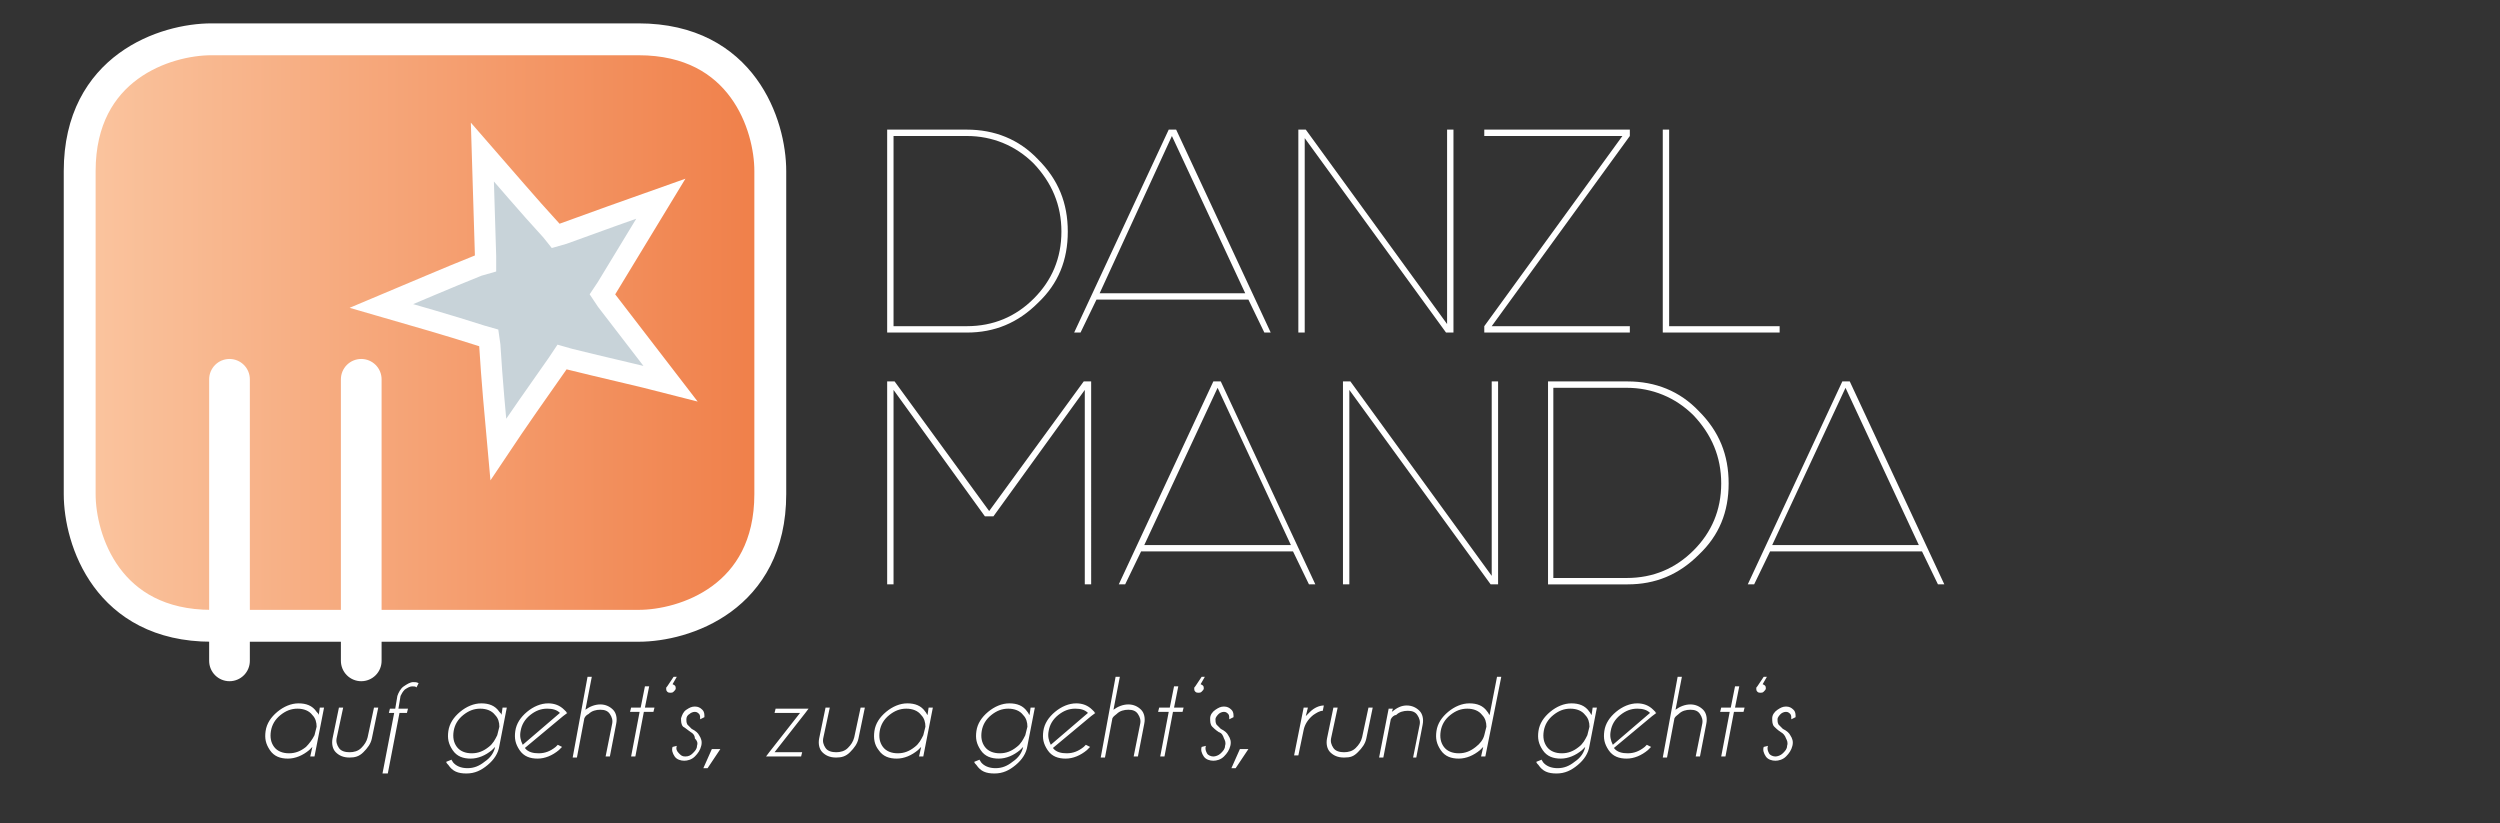
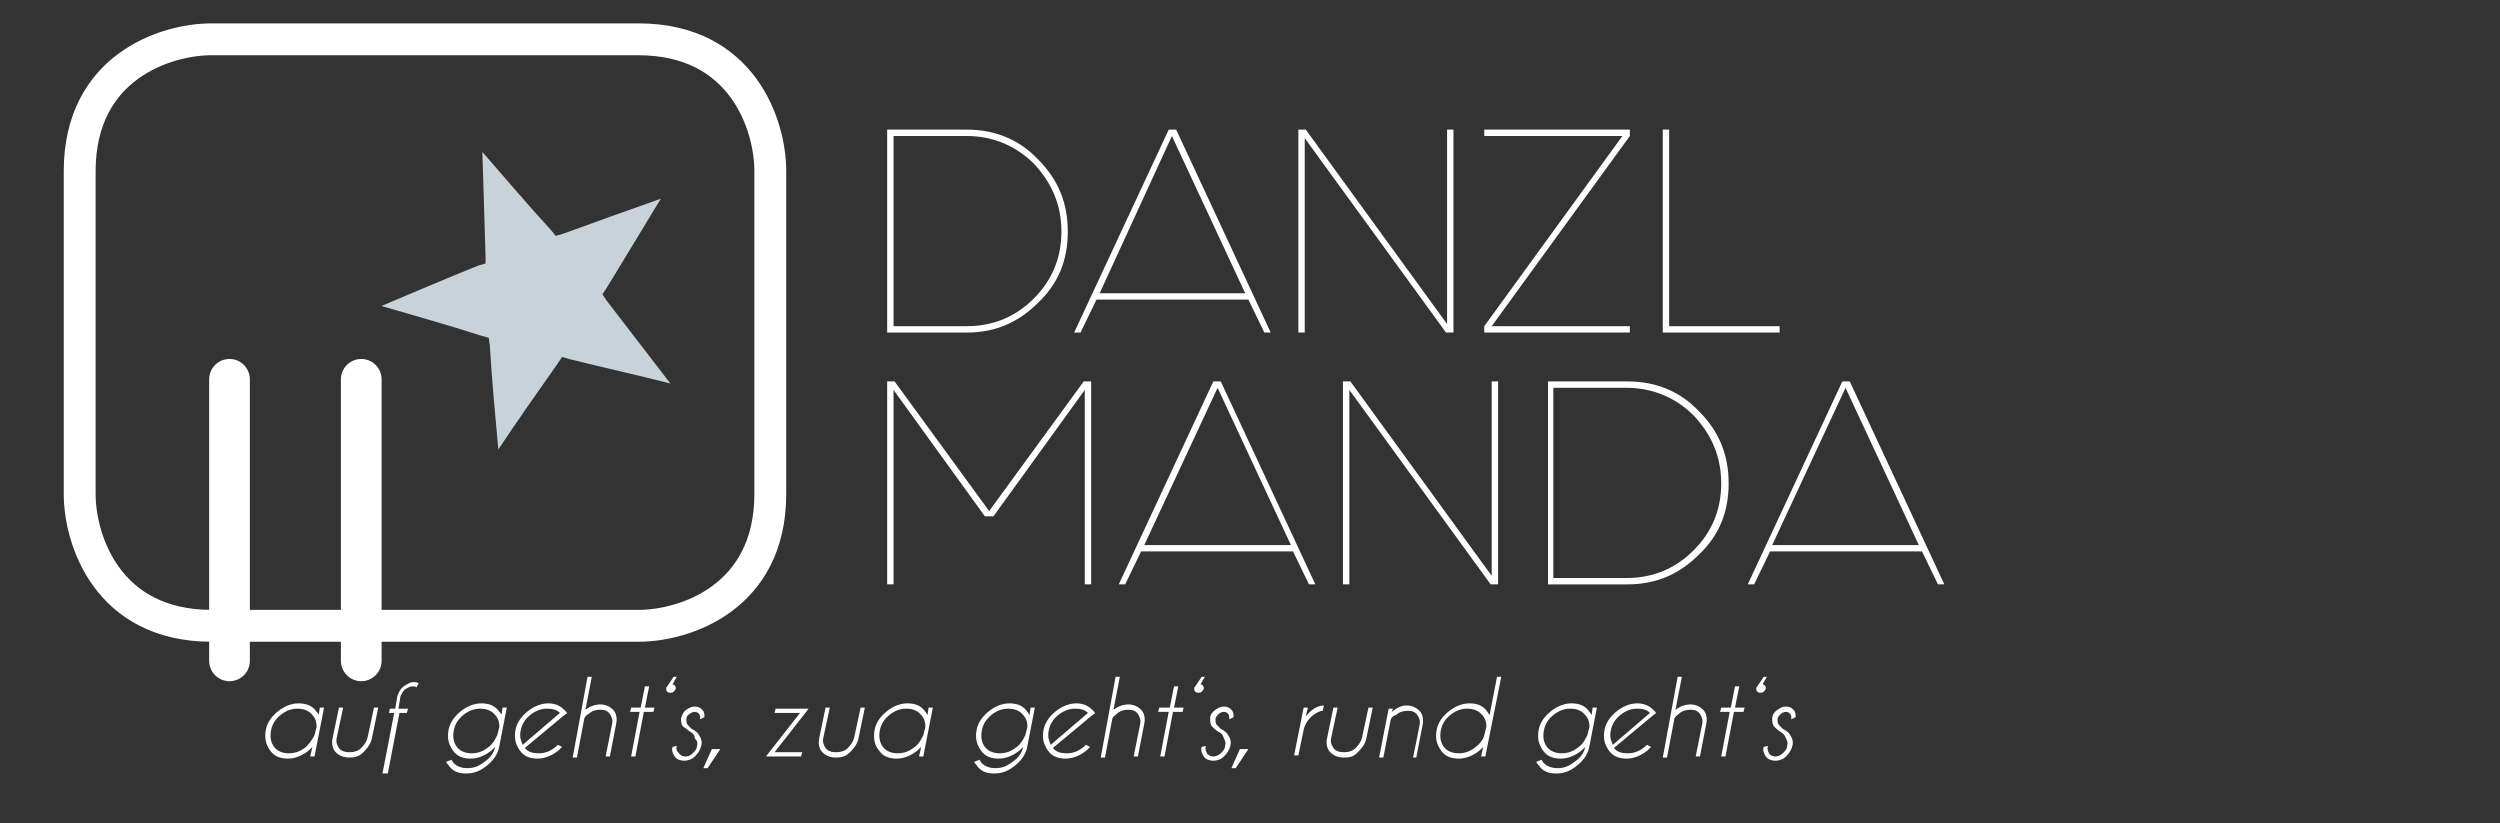
<svg xmlns="http://www.w3.org/2000/svg" xmlns:xlink="http://www.w3.org/1999/xlink" version="1.1" id="uuid-cfeadec5-0d53-46e7-b2cb-3b27dbe35846" x="0px" y="0px" viewBox="0 0 235.3 77.5" style="enable-background:new 0 0 235.3 77.5;" xml:space="preserve">
  <rect x="0" y="0" width="235.3" height="77.5" fill="#333333" stroke="none" />
  <style type="text/css">
	.st0{fill:#FFFFFF;}
	.st1{clip-path:url(#SVGID_00000001663898462530473730000000631919082229511330_);}
	.st2{fill:url(#SVGID_00000093855197741930211600000009486121777271154348_);}
	.st3{clip-path:url(#SVGID_00000134931130597150162460000018038255786896537747_);}
	.st4{fill:none;stroke:#FFFFFF;stroke-width:3;}
	.st5{fill:#C8D3D9;}
	.st6{fill:none;stroke:#FFFFFF;stroke-width:2;}
	.st7{fill:none;stroke:#FFFFFF;stroke-width:3.83;stroke-linecap:round;}
</style>
  <path class="st0" d="M84.1,36.7V55h-0.6V35.9h0.7l8.9,12.2l8.9-12.2h0.7V55h-0.6V36.7l-8.6,11.9h-0.8L84.1,36.7L84.1,36.7z   M114.9,35.9l8.9,19.1h-0.6l-1.5-3.1h-14.3l-1.5,3.1h-0.6l8.9-19.1H114.9L114.9,35.9z M121.5,51.3l-6.9-14.8l-6.9,14.8H121.5  L121.5,51.3z M127,36.7V55h-0.6V35.9h0.7l13.3,18.3V35.9h0.6V55h-0.7L127,36.7z M145.7,35.9h7.5c2.6,0,4.9,0.9,6.7,2.8  c1.9,1.9,2.8,4.1,2.8,6.8s-0.9,4.9-2.8,6.7c-1.9,1.9-4.1,2.8-6.7,2.8h-7.5V35.9z M146.2,36.5v17.9h6.9c2.5,0,4.6-0.9,6.3-2.6  s2.6-3.8,2.6-6.3s-0.9-4.6-2.6-6.4c-1.7-1.7-3.9-2.6-6.3-2.6H146.2z M174.1,35.9L183,55h-0.6l-1.5-3.1h-14.3l-1.5,3.1h-0.6l8.9-19.1  H174.1L174.1,35.9z M180.6,51.3l-6.9-14.8l-6.9,14.8H180.6L180.6,51.3z M83.5,12.2H91c2.6,0,4.9,0.9,6.7,2.8  c1.9,1.9,2.8,4.1,2.8,6.8s-0.9,4.9-2.8,6.7c-1.9,1.9-4.1,2.8-6.7,2.8h-7.5V12.2z M84.1,12.8v17.9H91c2.5,0,4.6-0.9,6.3-2.6  s2.6-3.8,2.6-6.3s-0.9-4.6-2.6-6.4c-1.7-1.7-3.9-2.6-6.3-2.6H84.1z M110.7,12.2l8.9,19.1H119l-1.5-3.1h-14.3l-1.5,3.1h-0.6l8.9-19.1  H110.7L110.7,12.2z M117.2,27.6l-6.9-14.8l-6.8,14.8H117.2z M122.8,13v18.3h-0.6V12.2h0.7l13.3,18.3V12.2h0.6v19.1h-0.7  C136.1,31.3,122.8,13,122.8,13z M152.7,12.8h-13v-0.6h13.7v0.6l-13,17.9h13v0.6h-13.7v-0.6C139.7,30.7,152.7,12.8,152.7,12.8z   M156.5,12.2h0.6v18.5h10.4v0.6h-11V12.2z" />
  <g>
    <defs>
      <path id="SVGID_1_" d="M19.9,3.7c-4.3,0-12.4,2.6-12.4,12.4v30.4c0,4.3,2.6,12.4,12.4,12.4h40.2c4.3,0,12.4-2.6,12.4-12.4V16.1    c0-4.3-2.6-12.4-12.4-12.4H19.9z" />
    </defs>
    <clipPath id="SVGID_00000044148012842138877430000004347680551665166729_">
      <use xlink:href="#SVGID_1_" style="overflow:visible;" />
    </clipPath>
    <g style="clip-path:url(#SVGID_00000044148012842138877430000004347680551665166729_);">
      <linearGradient id="SVGID_00000024683553055232966380000008150256256477165956_" gradientUnits="userSpaceOnUse" x1="-112.511" y1="610.975" x2="-111.511" y2="610.975" gradientTransform="matrix(61.93 0 0 -61.93 6977.11 37868.988)">
        <stop offset="0" style="stop-color:#FAC39D" />
        <stop offset="1" style="stop-color:#F0804A" />
      </linearGradient>
-       <path style="fill:url(#SVGID_00000024683553055232966380000008150256256477165956_);" d="M7.5,3.7h64.9v55.2H7.5V3.7z" />
    </g>
  </g>
  <g>
    <defs>
      <rect id="SVGID_00000024721703445593835600000001244845169441765269_" width="235.3" height="77.5" />
    </defs>
    <clipPath id="SVGID_00000148644822958688125500000006628324331302020235_">
      <use xlink:href="#SVGID_00000024721703445593835600000001244845169441765269_" style="overflow:visible;" />
    </clipPath>
    <g style="clip-path:url(#SVGID_00000148644822958688125500000006628324331302020235_);">
      <path class="st4" d="M19.9,3.7c-4.3,0-12.4,2.6-12.4,12.4v30.4c0,4.3,2.6,12.4,12.4,12.4h40.2c4.3,0,12.4-2.6,12.4-12.4V16.1    c0-4.3-2.6-12.4-12.4-12.4H19.9z" />
      <path class="st5" d="M45.4,14.3c0.1,3.3,0.2,6.5,0.3,9.8v0.7L45,25c-3,1.2-6,2.5-9.1,3.8c3.1,0.9,6.3,1.8,9.4,2.8l0.7,0.2l0.1,0.7    c0.2,3.3,0.5,6.5,0.8,9.8c1.8-2.7,3.7-5.4,5.6-8.1l0.4-0.6l0.7,0.2c3.2,0.8,6.4,1.5,9.5,2.3l-6-7.8l-0.4-0.6l0.4-0.6l5.1-8.4    C59.1,19.8,56,20.9,53,22l-0.7,0.2l-0.4-0.5C49.6,19.2,47.5,16.7,45.4,14.3" />
-       <path class="st6" d="M45.4,14.3c0.1,3.3,0.2,6.5,0.3,9.8v0.7L45,25c-3,1.2-6,2.5-9.1,3.8c3.1,0.9,6.3,1.8,9.4,2.8l0.7,0.2l0.1,0.7    c0.2,3.3,0.5,6.5,0.8,9.8c1.8-2.7,3.7-5.4,5.6-8.1l0.4-0.6l0.7,0.2c3.2,0.8,6.4,1.5,9.5,2.3l-6-7.8l-0.4-0.6l0.4-0.6l5.1-8.4    C59.1,19.8,56,20.9,53,22l-0.7,0.2l-0.4-0.5C49.6,19.2,47.5,16.7,45.4,14.3z" />
    </g>
  </g>
  <path class="st7" d="M21.6,35.7v26.5 M34,35.7v26.5" />
  <path class="st0" d="M29.6,71.2h-0.4l0.2-0.9l-0.3,0.3c-0.6,0.5-1.3,0.8-2,0.8s-1.3-0.2-1.7-0.8s-0.5-1.1-0.4-1.8s0.5-1.3,1.1-1.8  s1.3-0.8,2-0.8s1.3,0.2,1.7,0.8c0.1,0.1,0.2,0.2,0.2,0.3l0.1-0.7h0.4L29.6,71.2L29.6,71.2z M29.6,69.2l0.2-0.8  c0-0.4-0.1-0.8-0.4-1.1c-0.3-0.4-0.8-0.6-1.4-0.6s-1.1,0.2-1.6,0.6s-0.8,0.9-0.9,1.5s0,1.1,0.3,1.5s0.8,0.6,1.4,0.6s1.1-0.2,1.6-0.6  C29.1,70,29.4,69.6,29.6,69.2z M32.9,71.3c-0.6,0-1-0.2-1.3-0.5s-0.4-0.8-0.3-1.3l0.6-2.9h0.4l-0.6,2.8c-0.1,0.4,0,0.7,0.2,1  s0.6,0.4,1,0.4s0.8-0.1,1.1-0.4s0.5-0.6,0.6-1l0.6-2.8h0.4L35,69.5c-0.1,0.5-0.4,0.9-0.8,1.3S33.4,71.3,32.9,71.3L32.9,71.3z   M37.6,67.1l-1.1,5.7H36l1.1-5.7h-0.5l0.1-0.4h0.5l0.2-1.2c0.1-0.3,0.3-0.7,0.6-0.9c0.3-0.2,0.6-0.4,0.9-0.4c0.2,0,0.3,0,0.5,0.1  l-0.2,0.4c-0.1-0.1-0.2-0.1-0.4-0.1s-0.4,0.1-0.7,0.3c-0.2,0.2-0.3,0.4-0.4,0.6l-0.2,1.2h0.9l-0.1,0.4  C38.3,67.1,37.6,67.1,37.6,67.1z M46.6,70.3l-0.3,0.3c-0.6,0.5-1.3,0.8-2,0.8s-1.3-0.2-1.7-0.8s-0.5-1.1-0.4-1.8s0.5-1.3,1.1-1.8  s1.3-0.8,2-0.8s1.3,0.2,1.7,0.8c0.1,0.1,0.2,0.2,0.2,0.3l0.1-0.7h0.4L47,70.2c-0.1,0.7-0.5,1.3-1.1,1.8s-1.2,0.8-2,0.8  s-1.3-0.2-1.7-0.8c-0.1-0.1-0.2-0.2-0.2-0.3l0.5-0.2c0,0.1,0.1,0.1,0.1,0.2c0.3,0.4,0.8,0.6,1.4,0.6s1.1-0.2,1.6-0.6  C46.2,71.3,46.5,70.8,46.6,70.3z M47,68.4c0-0.4-0.1-0.8-0.4-1.1c-0.3-0.4-0.8-0.6-1.4-0.6s-1.1,0.2-1.6,0.6s-0.8,0.9-0.9,1.5  s0,1.1,0.3,1.5s0.8,0.6,1.4,0.6s1.1-0.2,1.6-0.6c0.4-0.3,0.6-0.7,0.8-1.1L47,68.4z M49.4,70.4c0.3,0.4,0.8,0.5,1.3,0.5  c0.6,0,1.1-0.2,1.6-0.6l0.2-0.2l0.4,0.2l-0.3,0.3c-0.6,0.5-1.3,0.8-2,0.8s-1.3-0.2-1.7-0.8s-0.5-1.1-0.4-1.8s0.5-1.3,1.1-1.8  s1.3-0.8,2-0.8c0.6,0,1.1,0.2,1.5,0.6l0.2,0.2c0,0,0,0.1,0.1,0.1L53,67.4C53,67.4,49.4,70.4,49.4,70.4z M52.7,67.1  c-0.3-0.3-0.7-0.4-1.2-0.4c-0.6,0-1.1,0.2-1.6,0.6s-0.8,0.9-0.9,1.5c-0.1,0.5,0,0.9,0.2,1.3L52.7,67.1z M55.3,63.7h0.4l-0.6,3.1  c0.4-0.3,0.9-0.5,1.4-0.5s0.9,0.2,1.2,0.5c0.3,0.3,0.4,0.8,0.3,1.3l-0.6,3.1H57l0.6-3c0.1-0.4,0-0.7-0.2-1s-0.5-0.4-0.9-0.4  s-0.8,0.1-1.1,0.4c-0.2,0.1-0.3,0.2-0.4,0.4l-0.7,3.7h-0.4C53.9,71.3,55.3,63.7,55.3,63.7z M60.3,66.6l0.4-2h0.4l-0.4,2h0.9L61.5,67  h-0.9l-0.8,4.2h-0.4l0.8-4.2h-0.9l0.1-0.4H60.3z M63.3,64.4c0.1,0,0.1,0.1,0.2,0.1c0.1,0.1,0.1,0.2,0.1,0.3c0,0.1-0.1,0.2-0.2,0.3  s-0.2,0.1-0.3,0.1s-0.2,0-0.3-0.1c-0.1-0.1-0.1-0.2-0.1-0.3c0-0.1,0-0.1,0.1-0.2l0.6-0.9h0.3C63.7,63.7,63.3,64.4,63.3,64.4z   M65,68.9c-0.3-0.2-0.5-0.4-0.7-0.5c-0.2-0.2-0.2-0.5-0.2-0.8c0.1-0.3,0.2-0.6,0.5-0.8s0.5-0.3,0.8-0.3s0.5,0.1,0.7,0.3  c0.2,0.2,0.2,0.4,0.2,0.7l-0.4,0.2c0-0.2,0-0.4-0.1-0.5S65.6,67,65.4,67s-0.4,0.1-0.5,0.2c-0.2,0.1-0.3,0.3-0.3,0.5s0,0.3,0.1,0.5  l0.4,0.4c0.4,0.2,0.6,0.4,0.7,0.6c0.2,0.3,0.3,0.6,0.2,1c-0.1,0.4-0.3,0.7-0.6,1c-0.3,0.3-0.7,0.4-1,0.4s-0.7-0.1-0.9-0.4  c-0.2-0.3-0.3-0.6-0.2-0.9l0.4-0.1c-0.1,0.3,0,0.5,0.2,0.7s0.3,0.3,0.6,0.3s0.5-0.1,0.7-0.3c0.2-0.2,0.4-0.4,0.4-0.7  c0.1-0.3,0-0.5-0.2-0.7C65.4,69.2,65.2,69,65,68.9z M67.8,70.5l-1.2,1.8h-0.4l0.8-1.8C67,70.5,67.8,70.5,67.8,70.5z M75.3,67.1h-2.4  l0.1-0.4h3.1l-0.3,0.4l-2.9,3.7h2.6l-0.1,0.4h-3.3l0.3-0.4C72.4,70.8,75.3,67.1,75.3,67.1z M78.7,71.3c-0.6,0-1-0.2-1.3-0.5  S77,70,77.1,69.5l0.6-2.9h0.4l-0.6,2.8c-0.1,0.4,0,0.7,0.2,1s0.6,0.4,1,0.4s0.8-0.1,1.1-0.4s0.5-0.6,0.6-1l0.6-2.8h0.4l-0.6,2.9  c-0.1,0.5-0.4,0.9-0.8,1.3S79.2,71.3,78.7,71.3L78.7,71.3z M86.9,71.2h-0.4l0.2-0.9l-0.3,0.3c-0.6,0.5-1.3,0.8-2,0.8  s-1.3-0.2-1.7-0.8c-0.4-0.5-0.5-1.1-0.4-1.8s0.5-1.3,1.1-1.8s1.3-0.8,2-0.8s1.3,0.2,1.7,0.8c0.1,0.1,0.1,0.2,0.2,0.3l0.1-0.7h0.4  L86.9,71.2L86.9,71.2z M86.9,69.2l0.2-0.8c0-0.4-0.1-0.8-0.4-1.1c-0.3-0.4-0.8-0.6-1.4-0.6s-1.1,0.2-1.6,0.6s-0.8,0.9-0.9,1.5  c-0.1,0.6,0,1.1,0.3,1.5s0.8,0.6,1.4,0.6c0.6,0,1.1-0.2,1.6-0.6C86.5,70,86.7,69.6,86.9,69.2L86.9,69.2z M96.3,70.3L96,70.6  c-0.6,0.5-1.3,0.8-2,0.8s-1.3-0.2-1.7-0.8s-0.5-1.1-0.4-1.8s0.5-1.3,1.1-1.8s1.3-0.8,2-0.8s1.3,0.2,1.7,0.8c0.1,0.1,0.1,0.2,0.2,0.3  l0.1-0.7h0.4l-0.7,3.6c-0.1,0.7-0.5,1.3-1.1,1.8s-1.2,0.8-2,0.8s-1.3-0.2-1.7-0.8c-0.1-0.1-0.2-0.2-0.2-0.3l0.5-0.2  c0,0.1,0.1,0.1,0.1,0.2c0.3,0.4,0.8,0.6,1.4,0.6s1.1-0.2,1.6-0.6C95.9,71.3,96.2,70.8,96.3,70.3L96.3,70.3z M96.7,68.4  c0-0.4-0.1-0.8-0.4-1.1c-0.3-0.4-0.8-0.6-1.4-0.6s-1.1,0.2-1.6,0.6s-0.8,0.9-0.9,1.5c-0.1,0.6,0,1.1,0.3,1.5s0.8,0.6,1.4,0.6  s1.1-0.2,1.6-0.6c0.4-0.3,0.6-0.7,0.8-1.1L96.7,68.4L96.7,68.4z M99.1,70.4c0.3,0.4,0.8,0.5,1.3,0.5c0.6,0,1.1-0.2,1.6-0.6l0.2-0.2  l0.4,0.2l-0.3,0.3c-0.6,0.5-1.3,0.8-2,0.8s-1.3-0.2-1.7-0.8s-0.5-1.1-0.4-1.8s0.5-1.3,1.1-1.8s1.3-0.8,2-0.8c0.6,0,1.1,0.2,1.5,0.6  L103,67c0,0,0,0.1,0.1,0.1l-0.4,0.3L99.1,70.4L99.1,70.4z M102.4,67.1c-0.3-0.3-0.7-0.4-1.2-0.4c-0.6,0-1.1,0.2-1.6,0.6  s-0.8,0.9-0.9,1.5c-0.1,0.5,0,0.9,0.2,1.3L102.4,67.1z M105,63.7h0.4l-0.6,3.1c0.4-0.3,0.9-0.5,1.4-0.5s0.9,0.2,1.2,0.5  s0.4,0.8,0.3,1.3l-0.6,3.1h-0.4l0.6-3c0.1-0.4,0-0.7-0.2-1s-0.5-0.4-0.9-0.4s-0.8,0.1-1.1,0.4c-0.1,0.1-0.3,0.2-0.4,0.4l-0.7,3.7  h-0.4L105,63.7z M110.1,66.6l0.4-2h0.4l-0.4,2h0.9l-0.1,0.4h-0.9l-0.8,4.2h-0.4L110,67h-1l0.1-0.4H110.1z M113,64.4  c0.1,0,0.1,0.1,0.2,0.1c0.1,0.1,0.1,0.2,0.1,0.3c0,0.1-0.1,0.2-0.2,0.3c-0.1,0.1-0.2,0.1-0.3,0.1s-0.2,0-0.3-0.1s-0.1-0.2-0.1-0.3  c0-0.1,0-0.1,0.1-0.2l0.6-0.9h0.3L113,64.4L113,64.4z M114.7,68.9c-0.3-0.2-0.5-0.4-0.6-0.5c-0.2-0.2-0.2-0.5-0.2-0.8  s0.2-0.6,0.5-0.8s0.5-0.3,0.8-0.3s0.5,0.1,0.7,0.3c0.2,0.2,0.2,0.4,0.2,0.7l-0.4,0.2c0-0.2,0-0.4-0.1-0.5s-0.2-0.2-0.4-0.2  s-0.4,0.1-0.5,0.2s-0.3,0.3-0.3,0.5s0,0.3,0.1,0.5l0.4,0.4c0.4,0.2,0.6,0.4,0.7,0.6c0.2,0.3,0.3,0.6,0.2,1s-0.3,0.7-0.6,1  s-0.7,0.4-1,0.4s-0.7-0.1-0.9-0.4s-0.3-0.6-0.2-0.9l0.4-0.1c-0.1,0.3,0,0.5,0.1,0.7s0.4,0.3,0.6,0.3s0.5-0.1,0.7-0.3  c0.2-0.2,0.4-0.4,0.4-0.7c0.1-0.3,0-0.5-0.1-0.7C115.1,69.2,115,69,114.7,68.9L114.7,68.9z M117.5,70.5l-1.2,1.8h-0.4l0.8-1.8H117.5  L117.5,70.5z M122.7,66.6h0.4l-0.2,0.8l0.4-0.4c0.4-0.4,0.9-0.6,1.3-0.6l-0.1,0.5c-0.3,0-0.6,0.2-0.9,0.4c-0.5,0.4-0.8,0.9-0.9,1.4  l-0.5,2.4h-0.4C121.8,71.1,122.7,66.6,122.7,66.6z M126.5,71.3c-0.6,0-1-0.2-1.3-0.5s-0.4-0.8-0.3-1.3l0.6-2.9h0.4l-0.6,2.8  c-0.1,0.4,0,0.7,0.2,1s0.6,0.4,1,0.4s0.8-0.1,1.1-0.4s0.5-0.6,0.6-1l0.6-2.8h0.4l-0.6,2.9c-0.1,0.5-0.4,0.9-0.8,1.3  S127.1,71.3,126.5,71.3L126.5,71.3z M130.9,67.7l-0.7,3.6h-0.4l0.9-4.6h0.4L131,67c0.5-0.4,0.9-0.6,1.4-0.6s0.9,0.2,1.2,0.5  s0.4,0.8,0.3,1.3l-0.6,3.1H133l0.6-3c0.1-0.4,0-0.7-0.2-1s-0.5-0.4-0.9-0.4s-0.8,0.1-1.1,0.4C131.2,67.3,131,67.5,130.9,67.7  L130.9,67.7z M139.8,71.2h-0.4l0.2-0.9l-0.3,0.3c-0.6,0.5-1.3,0.8-2,0.8s-1.3-0.2-1.7-0.8s-0.5-1.1-0.4-1.8s0.5-1.3,1.1-1.8  s1.3-0.8,2-0.8s1.3,0.2,1.7,0.8c0.1,0.1,0.1,0.2,0.2,0.3l0.7-3.6h0.4L139.8,71.2z M139.7,69.2l0.2-0.8c0-0.4-0.1-0.8-0.4-1.1  c-0.3-0.4-0.8-0.6-1.4-0.6s-1.1,0.2-1.6,0.6s-0.8,0.9-0.9,1.5c-0.1,0.6,0,1.1,0.3,1.5s0.8,0.6,1.4,0.6s1.1-0.2,1.6-0.6  C139.3,70,139.6,69.6,139.7,69.2L139.7,69.2z M149.2,70.3l-0.3,0.3c-0.6,0.5-1.3,0.8-2,0.8s-1.3-0.2-1.7-0.8s-0.5-1.1-0.4-1.8  s0.5-1.3,1.1-1.8s1.3-0.8,2-0.8s1.3,0.2,1.7,0.8c0.1,0.1,0.1,0.2,0.2,0.3l0.1-0.7h0.4l-0.7,3.6c-0.1,0.7-0.5,1.3-1.1,1.8  s-1.2,0.8-2,0.8s-1.3-0.2-1.7-0.8c-0.1-0.1-0.2-0.2-0.2-0.3l0.5-0.2c0,0.1,0.1,0.1,0.1,0.2c0.3,0.4,0.8,0.6,1.4,0.6s1.1-0.2,1.6-0.6  C148.8,71.3,149.1,70.8,149.2,70.3L149.2,70.3z M149.6,68.4c0-0.4-0.1-0.8-0.4-1.1c-0.3-0.4-0.8-0.6-1.4-0.6s-1.1,0.2-1.6,0.6  s-0.8,0.9-0.9,1.5c-0.1,0.6,0,1.1,0.3,1.5s0.8,0.6,1.4,0.6s1.1-0.2,1.6-0.6c0.4-0.3,0.6-0.7,0.8-1.1L149.6,68.4L149.6,68.4z   M151.9,70.4c0.3,0.4,0.8,0.5,1.3,0.5c0.6,0,1.1-0.2,1.6-0.6l0.2-0.2l0.4,0.2l-0.3,0.3c-0.6,0.5-1.3,0.8-2,0.8s-1.3-0.2-1.7-0.8  s-0.5-1.1-0.4-1.8s0.5-1.3,1.1-1.8s1.3-0.8,2-0.8c0.6,0,1.1,0.2,1.5,0.6l0.2,0.2c0,0,0,0.1,0.1,0.1l-0.4,0.3L151.9,70.4L151.9,70.4z   M155.3,67.1c-0.3-0.3-0.7-0.4-1.2-0.4c-0.6,0-1.1,0.2-1.6,0.6s-0.8,0.9-0.9,1.5c-0.1,0.5,0,0.9,0.2,1.3L155.3,67.1z M157.9,63.7  h0.4l-0.6,3.1c0.4-0.3,0.9-0.5,1.4-0.5s0.9,0.2,1.2,0.5s0.4,0.8,0.3,1.3l-0.6,3.1h-0.4l0.6-3c0.1-0.4,0-0.7-0.2-1s-0.5-0.4-0.9-0.4  s-0.8,0.1-1.1,0.4c-0.1,0.1-0.3,0.2-0.4,0.4l-0.7,3.7h-0.4L157.9,63.7z M162.9,66.6l0.4-2h0.4l-0.4,2h0.9l-0.1,0.4h-0.9l-0.8,4.2  H162l0.8-4.2h-0.9l0.1-0.4H162.9z M165.9,64.4c0.1,0,0.1,0.1,0.2,0.1c0.1,0.1,0.1,0.2,0.1,0.3c0,0.1-0.1,0.2-0.2,0.3  c-0.1,0.1-0.2,0.1-0.3,0.1s-0.2,0-0.3-0.1s-0.1-0.2-0.1-0.3c0-0.1,0-0.1,0.1-0.2l0.6-0.9h0.3L165.9,64.4L165.9,64.4z M167.6,68.9  c-0.3-0.2-0.5-0.4-0.6-0.5c-0.2-0.2-0.2-0.5-0.2-0.8s0.2-0.6,0.5-0.8s0.5-0.3,0.8-0.3s0.5,0.1,0.7,0.3c0.2,0.2,0.2,0.4,0.2,0.7  l-0.4,0.2c0-0.2,0-0.4-0.1-0.5s-0.2-0.2-0.4-0.2s-0.4,0.1-0.5,0.2s-0.3,0.3-0.3,0.5s0,0.3,0.1,0.5l0.4,0.4c0.4,0.2,0.6,0.4,0.7,0.6  c0.2,0.3,0.3,0.6,0.2,1s-0.3,0.7-0.6,1s-0.7,0.4-1,0.4s-0.7-0.1-0.9-0.4s-0.3-0.6-0.2-0.9l0.4-0.1c-0.1,0.3,0,0.5,0.1,0.7  s0.4,0.3,0.6,0.3s0.5-0.1,0.7-0.3c0.2-0.2,0.4-0.4,0.4-0.7c0.1-0.3,0-0.5-0.1-0.7C168,69.2,167.8,69,167.6,68.9L167.6,68.9z" />
</svg>